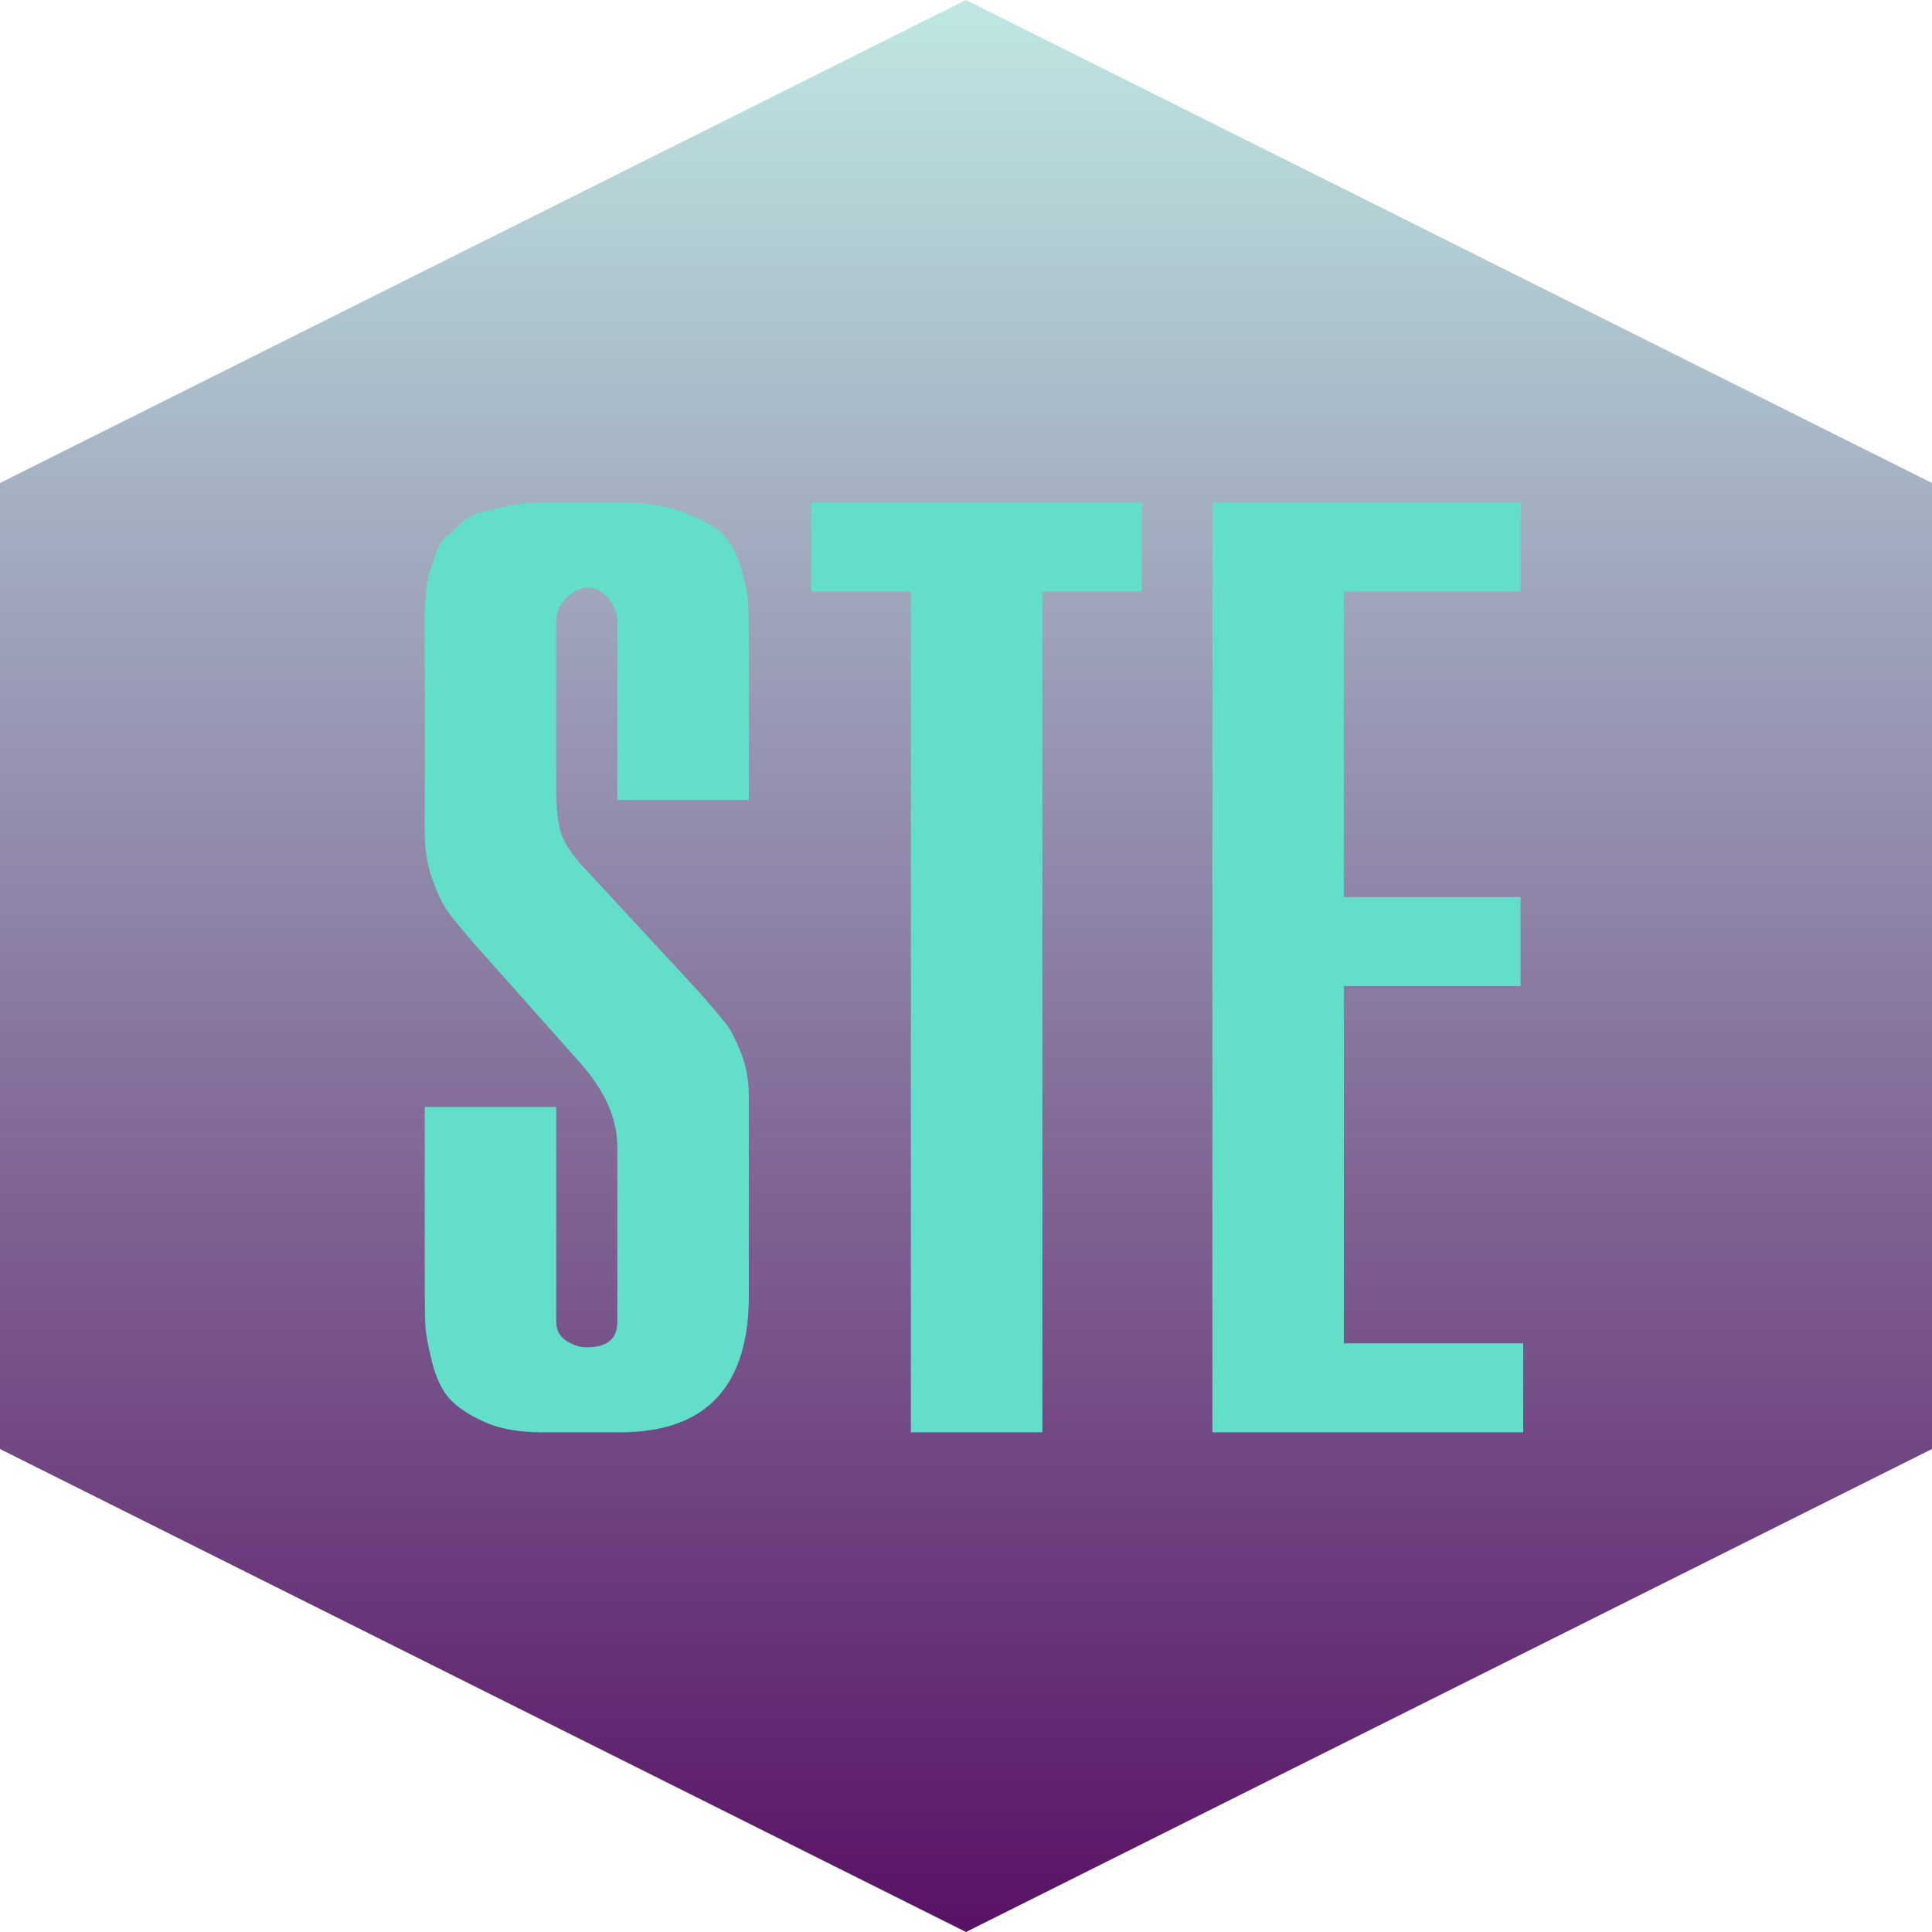
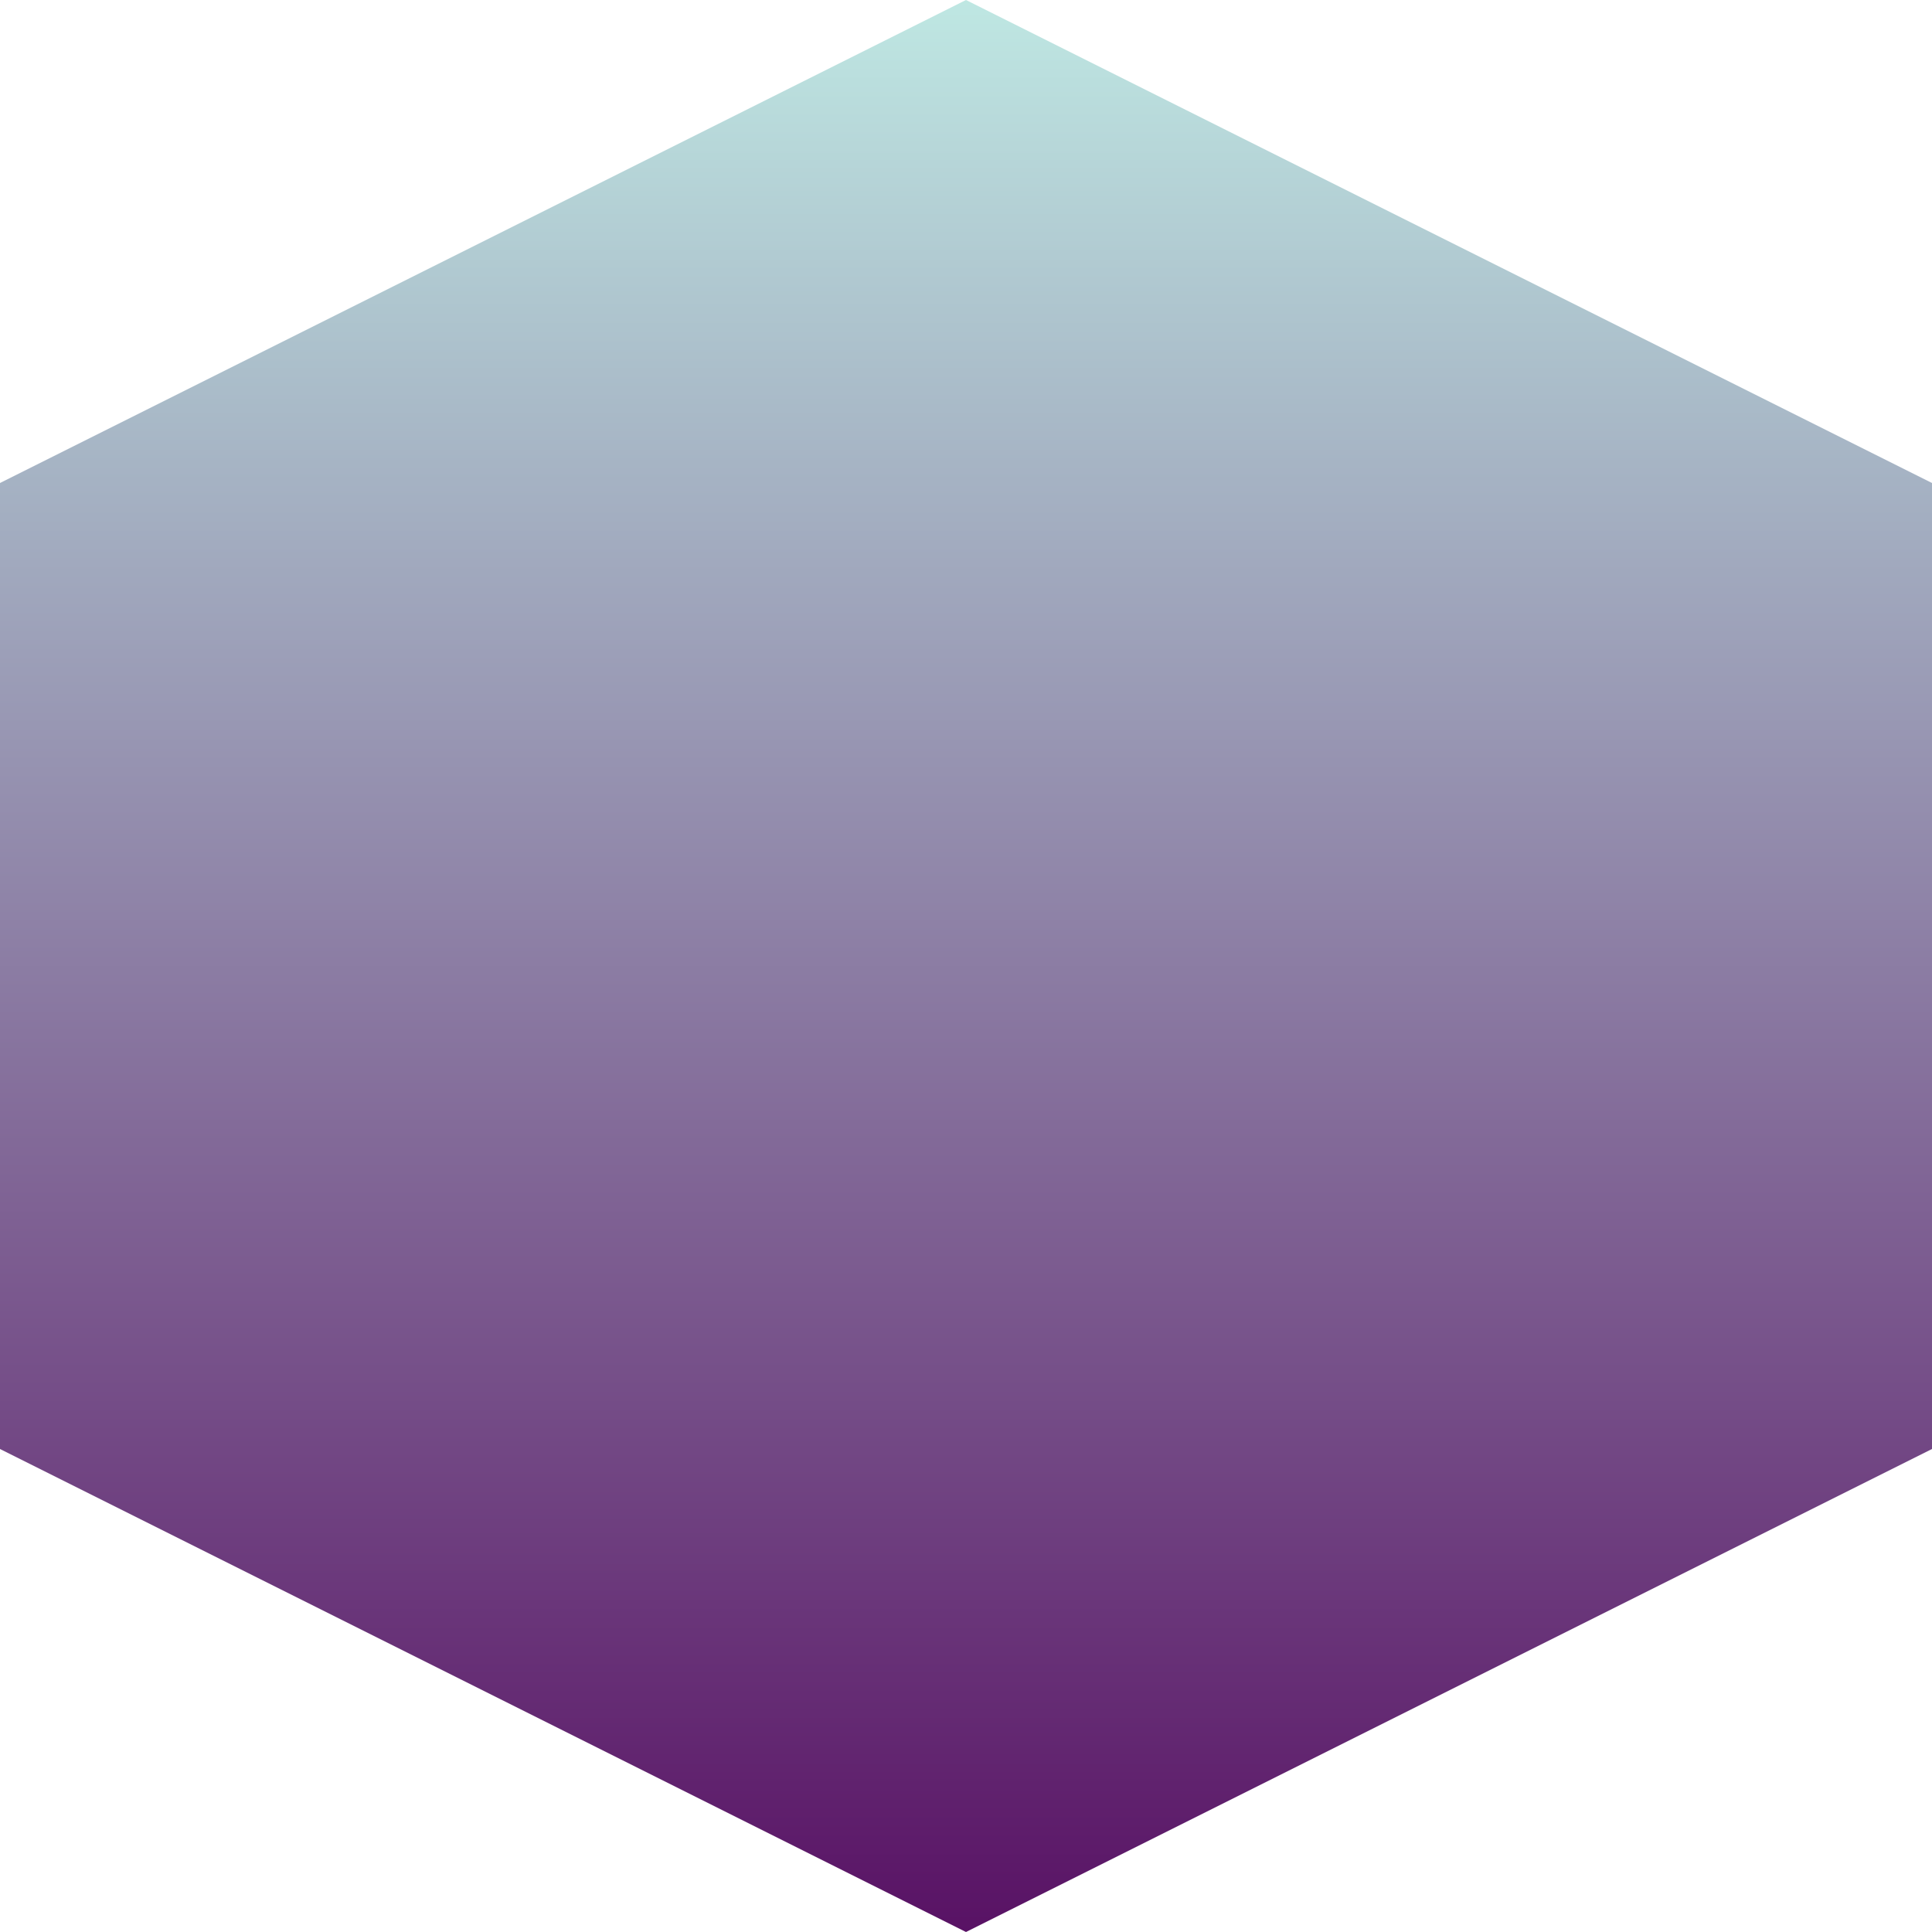
<svg xmlns="http://www.w3.org/2000/svg" height="320" version="1.1" width="320" style="overflow: hidden; position: relative;" viewBox="0 0 320 320" preserveAspectRatio="xMidYMid meet" id="main_svg">
  <svg height="320" version="1.1" width="320" style="overflow: hidden; position: relative;" viewBox="0 0 160 160" preserveAspectRatio="xMidYMid meet" id="imported_svg_layer_1">
    <path fill="url(#gradient_nepjeokvewfw1grf7fb38)" stroke="none" d="M80,0L160,40V120L80,160L0,120V40L80,0" stroke-width="0" opacity="1" fill-opacity="1" transform="matrix(1,0,0,1,0,0)" style="-webkit-tap-highlight-color: rgba(0, 0, 0, 0); opacity: 1; fill-opacity: 1;" />
    <defs style="-webkit-tap-highlight-color: rgba(0, 0, 0, 0);">
      <linearGradient id="gradient_nepjeokvewfw1grf7fb38" x1="1.8369701987210297e-16" y1="0" x2="0" y2="1" style="-webkit-tap-highlight-color: rgba(0, 0, 0, 0);">
        <stop offset="0%" stop-color="#bfe8e3" stop-opacity="1" style="-webkit-tap-highlight-color: rgba(0, 0, 0, 0);" />
        <stop offset="100%" stop-color="#581164" stop-opacity="1" style="-webkit-tap-highlight-color: rgba(0, 0, 0, 0);" />
      </linearGradient>
    </defs>
  </svg>
  <svg height="320" version="1.1" width="320" style="overflow: hidden; position: relative;" viewBox="0 0 160 160" preserveAspectRatio="xMidYMid meet" id="imported_svg_layer_2">
    <defs style="-webkit-tap-highlight-color: rgba(0, 0, 0, 0);" />
    <path fill="#ffffff" stroke="#d5d5d5" d="M20,102.5H50V145L80,160L110,145V102.5H140L80,50L20,102.5" stroke-width="2" transform="matrix(1,0,0,1,0,0)" style="-webkit-tap-highlight-color: rgba(0, 0, 0, 0); display: none; cursor: move;" />
  </svg>
  <defs style="-webkit-tap-highlight-color: rgba(0, 0, 0, 0);" />
-   <path fill="#62dec9" stroke="none" d="M-89.65,-53.9L-67.87,-53.9L-67.87,-18.26Q-67.87,-16.28,-66.22,-15.18Q-64.57,-14.08,-62.81,-14.08Q-57.75,-14.08,-57.75,-18.26L-57.75,-47.3Q-57.75,-54.12,-63.69,-60.94L-81.29,-80.74Q-84.15,-84.04,-85.58,-85.91Q-87.01,-87.78,-88.33,-91.41Q-89.65,-95.04,-89.65,-99.44L-89.65,-130.02Q-89.65,-130.24,-89.65,-132.77Q-89.65,-135.3,-89.65,-135.96Q-89.65,-136.62,-89.43,-139.04Q-89.21,-141.46,-88.88,-142.34Q-88.55,-143.22,-87.89,-145.31Q-87.23,-147.4,-86.24,-148.17Q-85.25,-148.94,-83.82,-150.37Q-82.39,-151.8,-80.41,-152.35Q-78.43,-152.9,-75.9,-153.45Q-73.37,-154,-70.29,-154L-57.09,-154Q-50.93,-154,-46.64,-152.35Q-42.35,-150.7,-40.37,-148.83Q-38.39,-146.96,-37.29,-143.22Q-36.19,-139.48,-36.08,-137.5Q-35.97,-135.52,-35.97,-131.56Q-35.97,-130.46,-35.97,-130.02L-35.97,-104.72L-57.75,-104.72L-57.75,-134.2Q-57.75,-136.4,-59.29,-138.16Q-60.83,-139.92,-62.59,-139.92Q-64.35,-139.92,-66.11,-138.27Q-67.87,-136.62,-67.87,-134.2L-67.87,-106.7Q-67.87,-101.86,-67.1,-99.33Q-66.33,-96.8,-63.25,-93.5L-44.11,-72.82Q-41.03,-69.3,-39.82,-67.76Q-38.61,-66.22,-37.29,-62.92Q-35.97,-59.62,-35.97,-55.66L-35.97,-23.76Q-35.97,-23.54,-35.97,-23.1Q-35.75,0,-57.31,0L-70.29,0Q-76.01,0,-79.86,-1.76Q-83.71,-3.52,-85.58,-5.61Q-87.45,-7.7,-88.44,-11.66Q-89.43,-15.62,-89.54,-17.6Q-89.65,-19.58,-89.65,-23.76L-89.65,-53.9ZM-9.13,0L-9.13,-139.26L-25.63,-139.26L-25.63,-154L29.15,-154L29.15,-139.26L12.65,-139.26L12.65,0L-9.13,0ZM40.81,0L40.81,-154L91.85,-154L91.85,-139.26L62.59,-139.26L62.59,-88.66L91.85,-88.66L91.85,-73.92L62.59,-73.92L62.59,-14.74L92.29,-14.74L92.29,0L40.81,0Z" transform="matrix(1,0,0,1,160,237.236)" style="-webkit-tap-highlight-color: rgba(0, 0, 0, 0);" />
</svg>